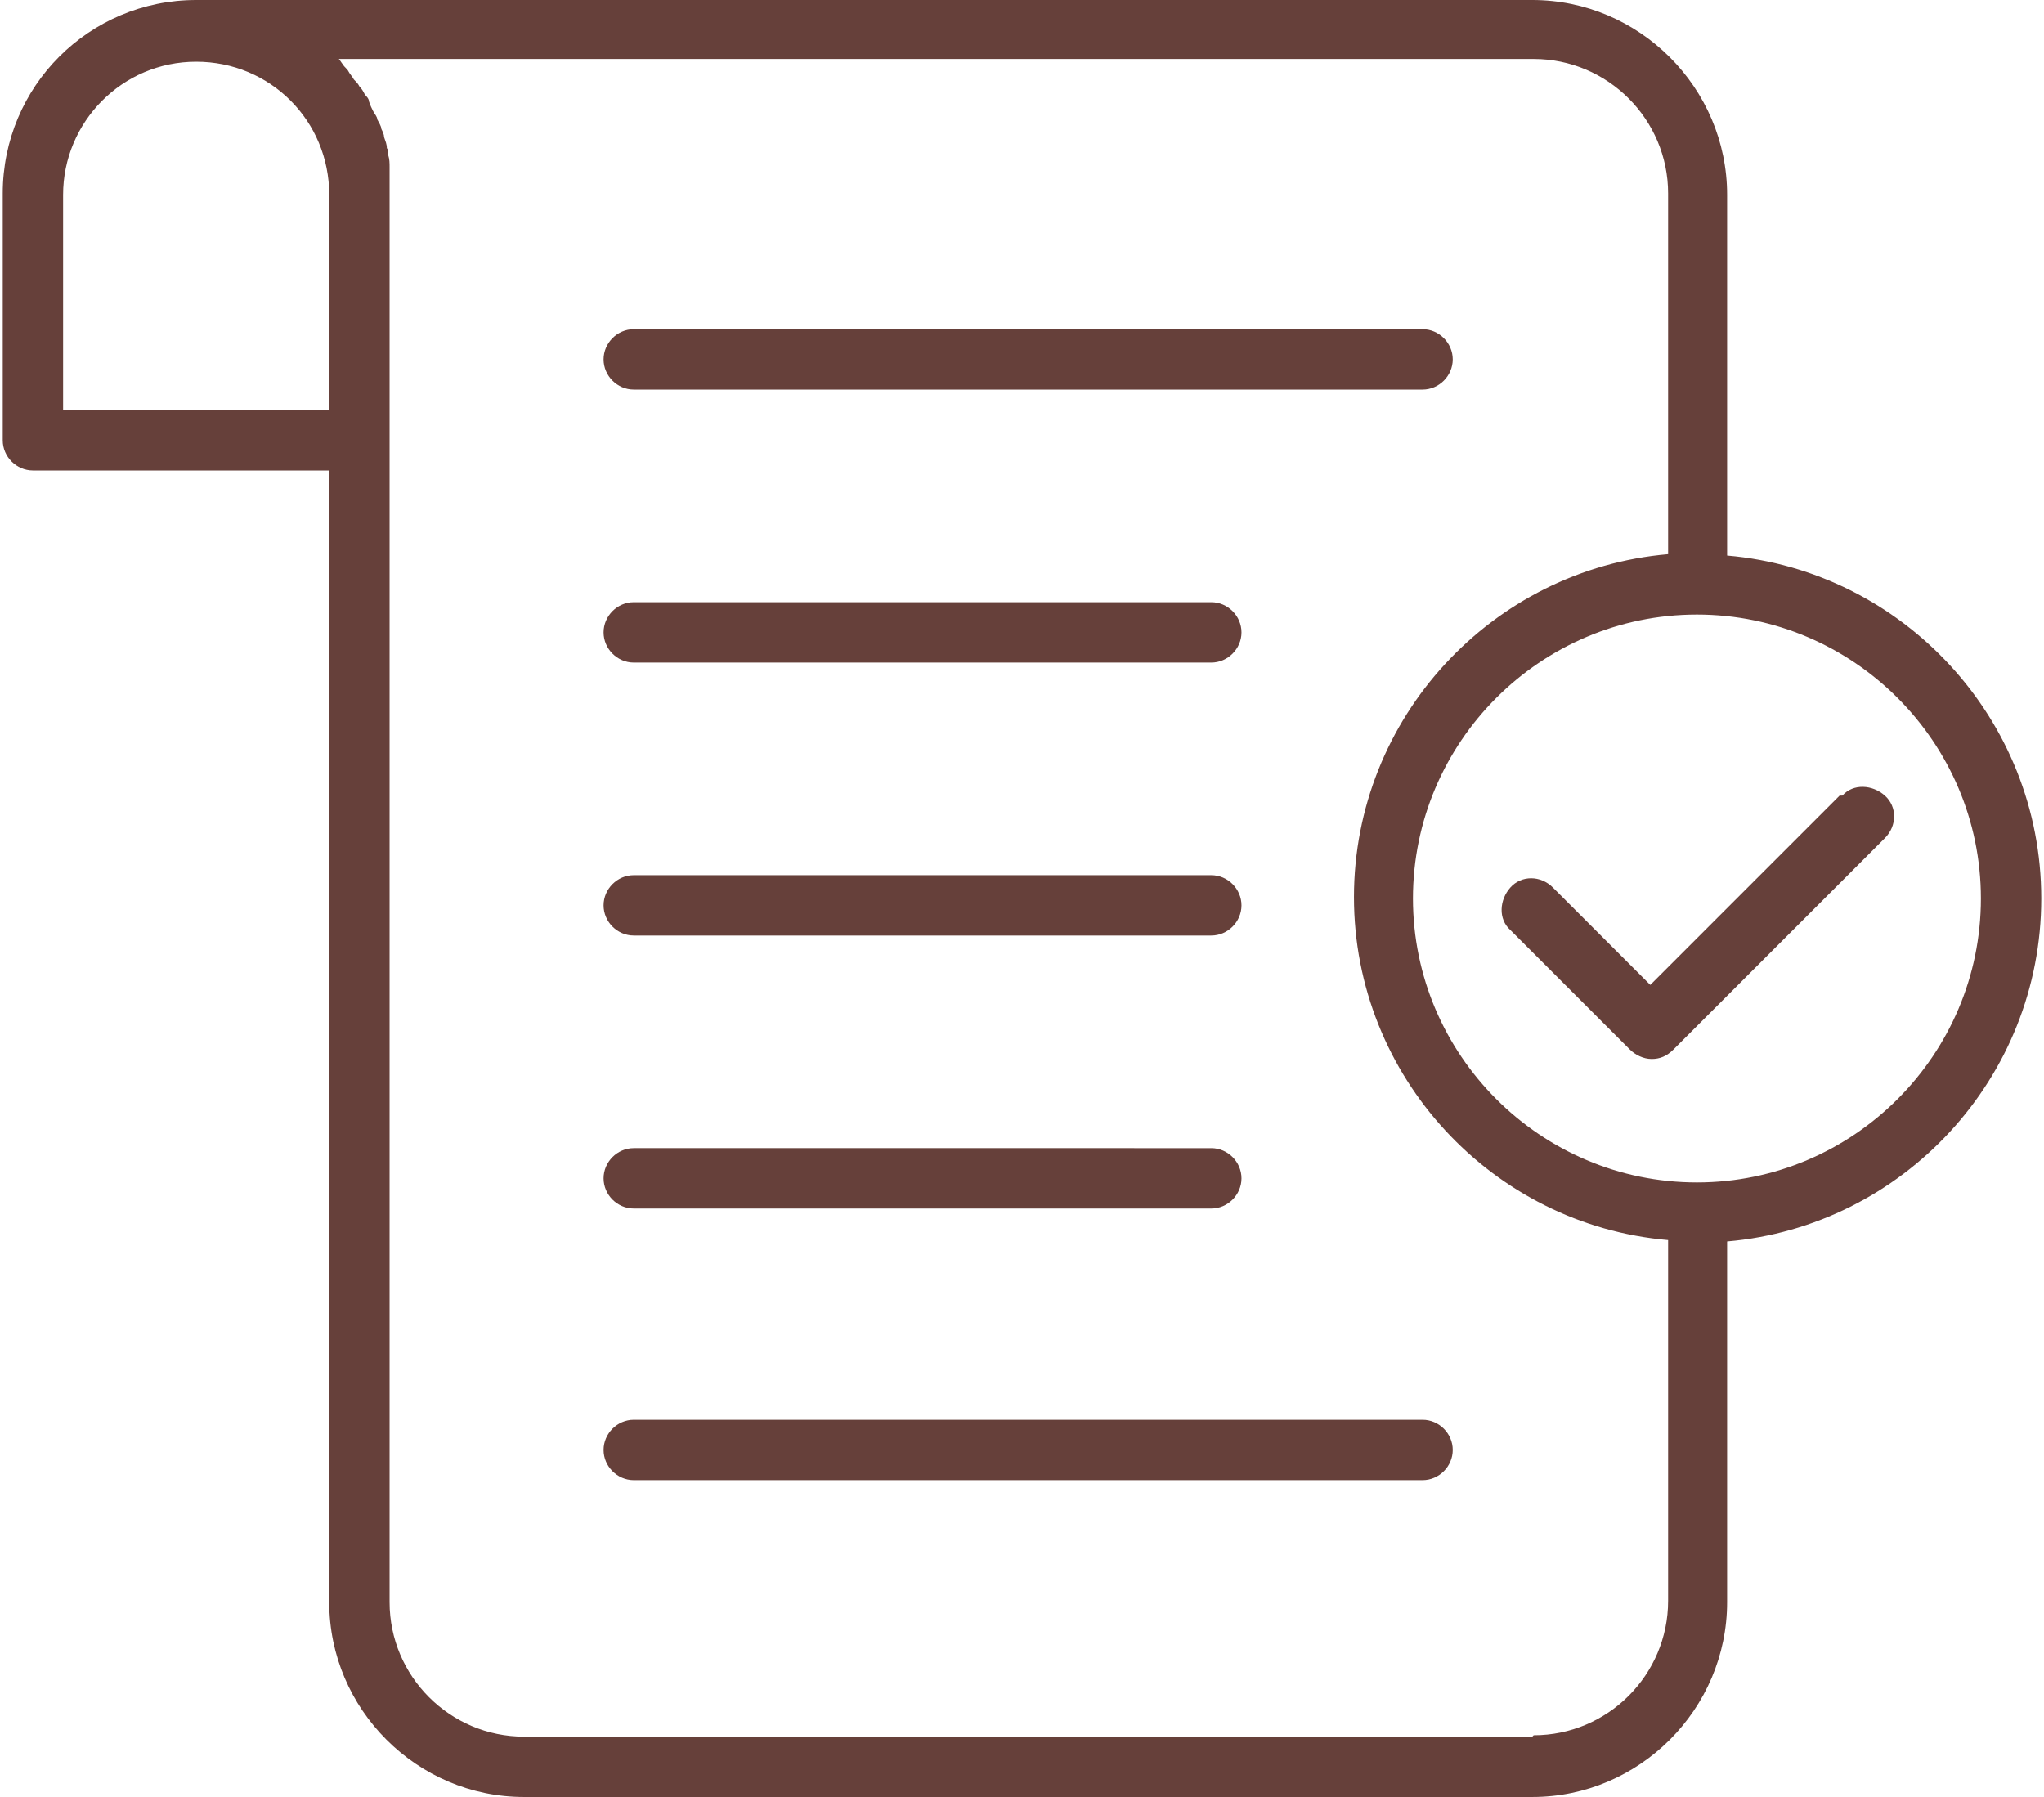
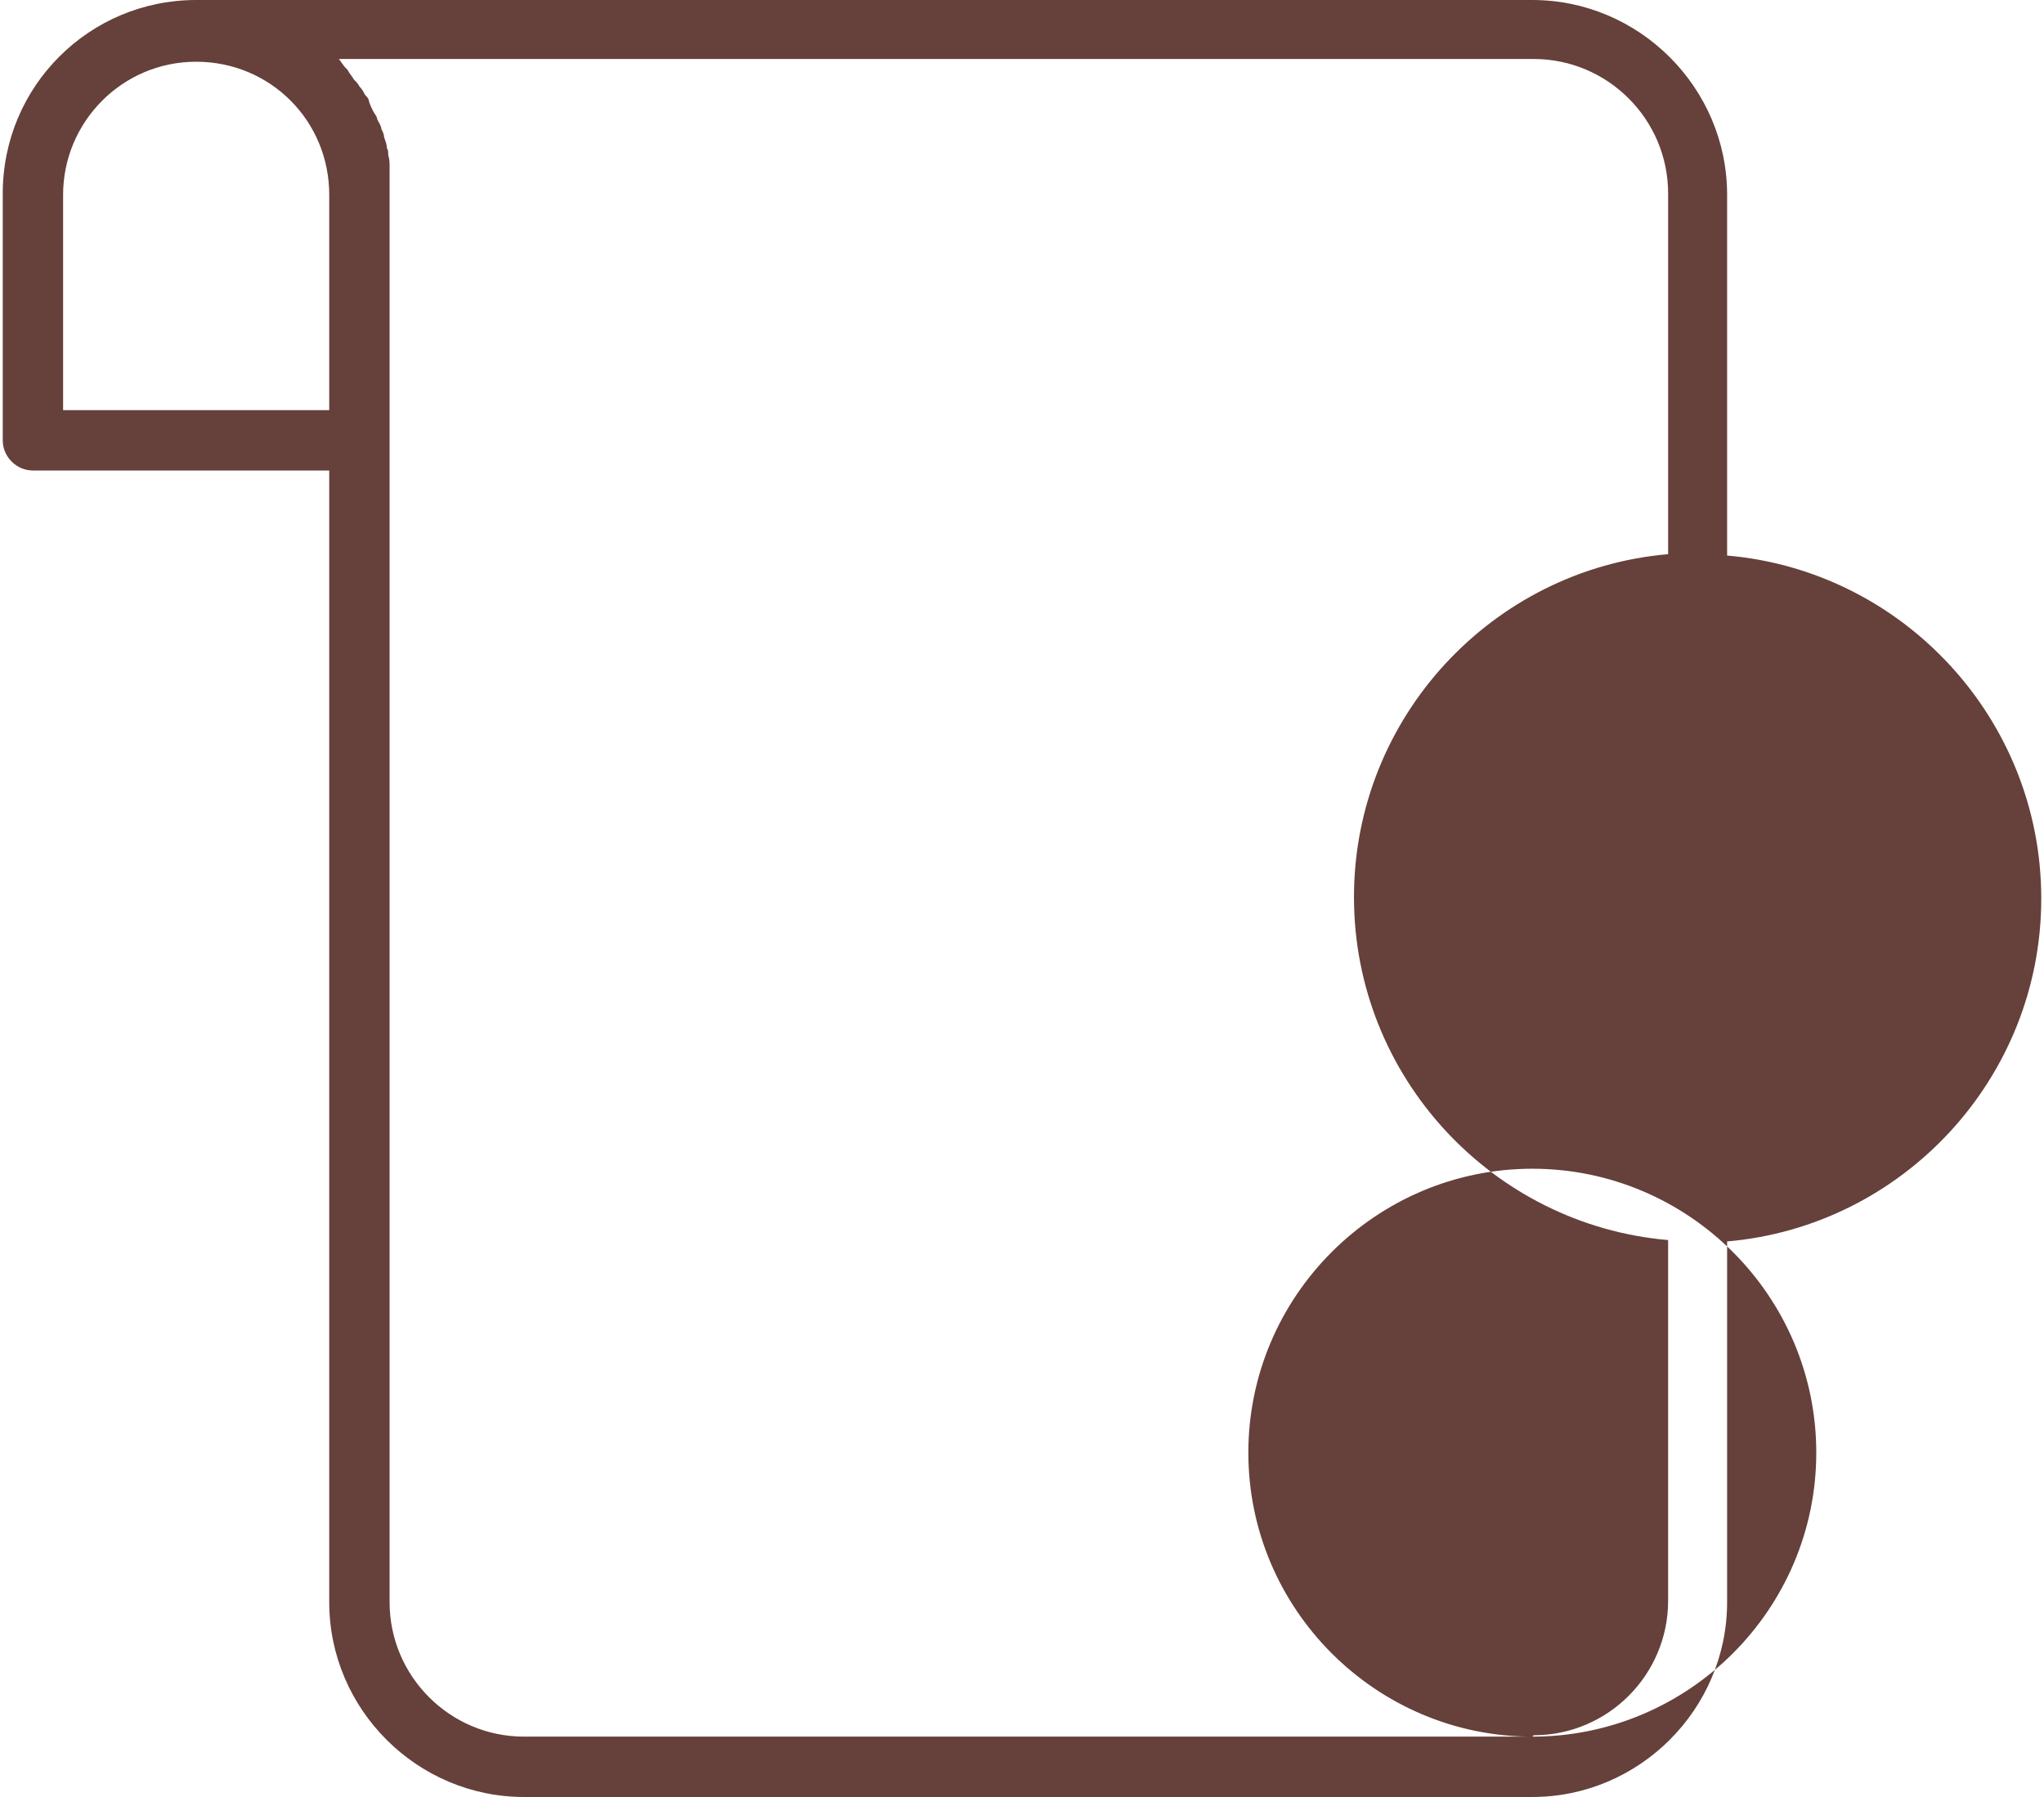
<svg xmlns="http://www.w3.org/2000/svg" id="Layer_1" version="1.1" viewBox="0 0 149 131">
  <defs>
    <style>.st0{fill:#66403a}</style>
  </defs>
-   <path d="M46.2 28.4h57.5c1.2 0 2.2-1 2.2-2.2s-1-2.2-2.2-2.2H46.2C45 24 44 25 44 26.2s1 2.2 2.2 2.2Zm0 19.9h42.1c1.2 0 2.2-1 2.2-2.2s-1-2.2-2.2-2.2H46.2c-1.2 0-2.2 1-2.2 2.2s1 2.2 2.2 2.2Zm0 19.9h42.1c1.2 0 2.2-1 2.2-2.2s-1-2.2-2.2-2.2H46.2c-1.2 0-2.2 1-2.2 2.2s1 2.2 2.2 2.2Zm0 19.9h42.1c1.2 0 2.2-1 2.2-2.2s-1-2.2-2.2-2.2H46.2c-1.2 0-2.2 1-2.2 2.2s1 2.2 2.2 2.2Zm57.5 15.4H46.2c-1.2 0-2.2 1-2.2 2.2s1 2.2 2.2 2.2h57.5c1.2 0 2.2-1 2.2-2.2s-1-2.2-2.2-2.2Z" class="st0" />
-   <path d="M148.8 65.5c0-13.1-10.1-23.9-22.9-25V14.2c0-7.8-6.4-14.2-14.2-14.2H14.3C6.5 0 .2 6.3.2 14.1v18c0 1.2 1 2.2 2.2 2.2H24v82.5c0 7.8 6.4 14.2 14.2 14.2h73.5c7.8 0 14.2-6.4 14.2-14.2V90.5c12.8-1.1 22.9-11.9 22.9-25ZM4.6 29.9V14.2c0-5.3 4.3-9.7 9.7-9.7S24 8.8 24 14.2v15.7H4.6Zm107.1 96.7H38.2c-5.4 0-9.8-4.4-9.8-9.8V12.2c0-.3 0-.6-.1-.9 0-.2 0-.4-.1-.5 0-.3-.1-.5-.2-.8 0-.2-.1-.4-.2-.6 0-.2-.2-.5-.3-.7 0-.2-.2-.4-.3-.6-.1-.2-.2-.4-.3-.7 0-.2-.2-.4-.3-.5-.1-.2-.2-.4-.4-.6-.1-.2-.2-.3-.4-.5-.1-.2-.3-.4-.4-.6-.1-.2-.3-.3-.4-.5-.1-.1-.2-.3-.3-.4h87.1c5.4 0 9.8 4.4 9.8 9.8v26.3c-12.8 1.1-22.9 11.9-22.9 25s10.1 23.9 22.9 25v26.3c0 5.4-4.4 9.8-9.8 9.8Zm12-40.4c-11.4 0-20.7-9.3-20.7-20.7s9.3-20.7 20.7-20.7 20.7 9.3 20.7 20.7-9.3 20.7-20.7 20.7Z" class="st0" />
+   <path d="M148.8 65.5c0-13.1-10.1-23.9-22.9-25V14.2c0-7.8-6.4-14.2-14.2-14.2H14.3C6.5 0 .2 6.3.2 14.1v18c0 1.2 1 2.2 2.2 2.2H24v82.5c0 7.8 6.4 14.2 14.2 14.2h73.5c7.8 0 14.2-6.4 14.2-14.2V90.5c12.8-1.1 22.9-11.9 22.9-25ZM4.6 29.9V14.2c0-5.3 4.3-9.7 9.7-9.7S24 8.8 24 14.2v15.7H4.6Zm107.1 96.7H38.2c-5.4 0-9.8-4.4-9.8-9.8V12.2c0-.3 0-.6-.1-.9 0-.2 0-.4-.1-.5 0-.3-.1-.5-.2-.8 0-.2-.1-.4-.2-.6 0-.2-.2-.5-.3-.7 0-.2-.2-.4-.3-.6-.1-.2-.2-.4-.3-.7 0-.2-.2-.4-.3-.5-.1-.2-.2-.4-.4-.6-.1-.2-.2-.3-.4-.5-.1-.2-.3-.4-.4-.6-.1-.2-.3-.3-.4-.5-.1-.1-.2-.3-.3-.4h87.1c5.4 0 9.8 4.4 9.8 9.8v26.3c-12.8 1.1-22.9 11.9-22.9 25s10.1 23.9 22.9 25v26.3c0 5.4-4.4 9.8-9.8 9.8Zc-11.4 0-20.7-9.3-20.7-20.7s9.3-20.7 20.7-20.7 20.7 9.3 20.7 20.7-9.3 20.7-20.7 20.7Z" class="st0" />
  <path d="m134.1 58-13.8 13.8-7.1-7.1c-.9-.9-2.3-.9-3.1 0s-.9 2.3 0 3.1l8.7 8.7c.4.4 1 .7 1.6.7s1.1-.2 1.6-.7l15.4-15.4c.9-.9.9-2.3 0-3.1s-2.3-.9-3.1 0Z" class="st0" />
</svg>